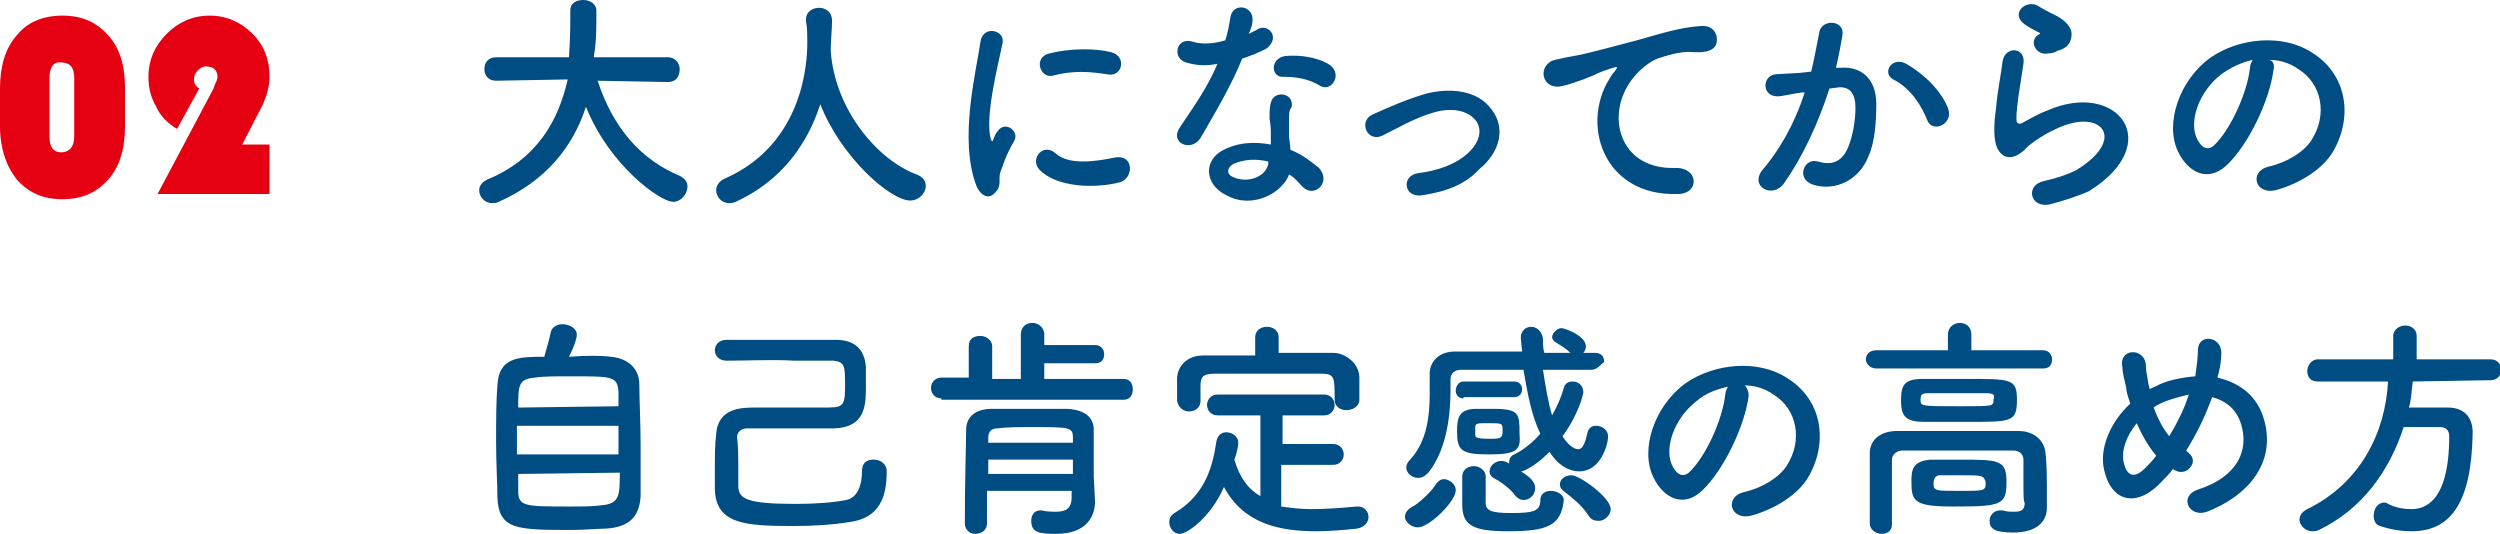
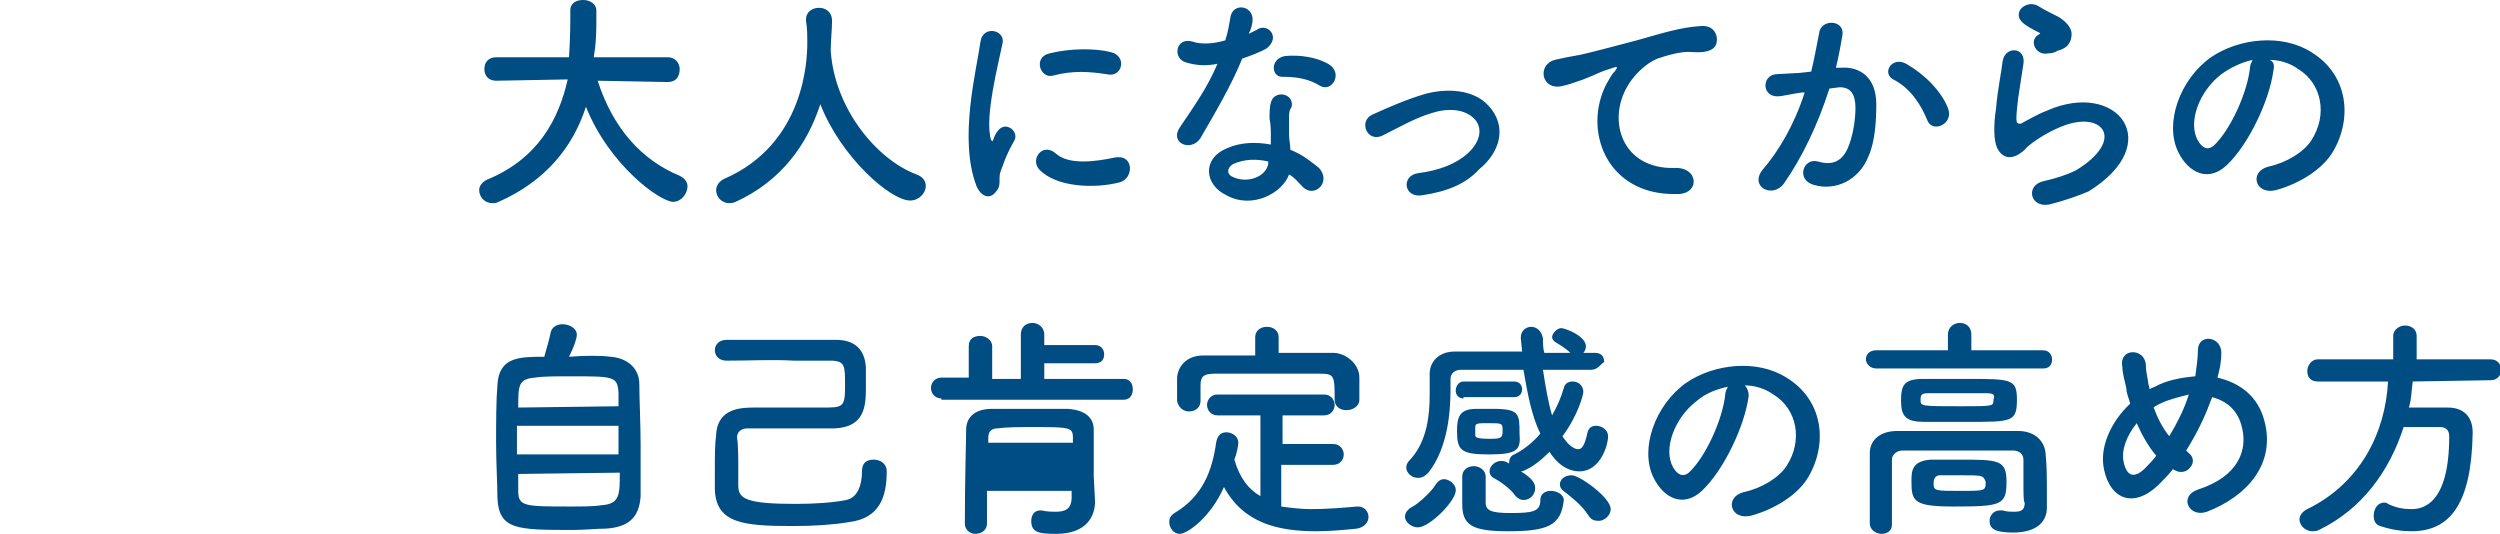
<svg xmlns="http://www.w3.org/2000/svg" version="1" width="192" height="41" viewBox="0 0 192 41" enable-background="new 0 0 192 41">
  <style type="text/css">.st0{fill:#004D84;} .st1{fill:#E50012;}</style>
-   <path class="st0" d="M51.3 6.3l-5.4-.1c1.2 3.7 3.4 6.1 6.3 7.3.4.2.6.5.6.8 0 .6-.5 1.2-1.1 1.2-1 0-4.9-2.8-6.7-7.3-1 3.1-3.1 5.7-6.7 7.3-.2.1-.3.1-.5.1-.6 0-1-.5-1-1 0-.3.2-.6.6-.8 3.9-1.6 5.5-4.6 6.2-7.7l-5.5.1c-.6 0-.9-.4-.9-.9s.3-.9.9-.9h5.6c.1-1.6.1-2.7.1-2.9v-.7c0-.6.5-.8 1-.8s1 .3 1 .8v.4c0 .8 0 1.7-.1 2.5l-.1.7h5.7c.6 0 .9.5.9.9 0 .6-.3 1-.9 1zm12.5-2.4c.3 4.5 3.6 8.4 6.6 9.5.5.2.7.5.7.9 0 .5-.5 1.1-1.2 1.1-1.5 0-5.3-3.3-6.9-7.4-1 3.1-3 5.9-6.5 7.5-.2.1-.4.1-.5.1-.6 0-1-.5-1-1 0-.3.2-.7.7-.9 6.1-2.7 6.3-9.1 6.3-10.4 0-.5 0-1.2-.1-1.7v-.1c0-.6.5-.9 1-.9s1 .3 1 1-.1 1.5-.1 2.3zm11.2 10.4c-1.4-3.6 0-8.9.3-11.1.2-1.3 1.9-.9 1.7.1-.3 1.5-1.4 5.7-.9 7.4.1.2.1.2.2 0 0-.1.2-.5.3-.6.6-.9 1.7 0 1.3.7-.7 1.2-.9 2-1.1 2.5-.1.5.1 1-.3 1.4-.4.6-1.1.5-1.5-.4zm4.8-1.3c-.7-.8.3-2.1 1.3-1.2 1 .9 3.1.6 4.5.3 1.5-.3 1.5 1.6.4 1.9-1.9.5-4.9.4-6.2-1zm1.1-7.2c-1 .3-1.6-1.4-.3-1.7 1.6-.4 3.5-.4 4.7-.1 1.3.3.9 2-.3 1.7-1.3-.2-2.6-.3-4.1.1zm10.2-1c-1.1-.3-.8-2 .5-1.6.6.2 1.5.2 2.5-.1.2-.6.3-1.2.4-1.8.2-1.1 1.7-.9 1.7.2 0 .3-.1.7-.3 1.1l.6-.3c.8-.6 1.9.5.8 1.4-.5.3-1.3.6-1.9.8-.8 2-2.1 4.2-3.2 6.1-.7 1.1-2.4.4-1.6-.8 1-1.5 2.1-3 2.9-4.9-1 .2-1.7.1-2.4-.1zm3.1 10.2c-1.7-.8-1.9-2.8 0-3.6 1.1-.5 2.3-.5 3.4-.3v-.6c0-.5 0-.9-.1-1.4 0-.4 0-.9.1-1.2.2-1 1.8-.8 1.6.3-.2.3-.2.5-.2.8v1.4c0 .3.1.7.1 1.1 1 .4 1.7 1 2.2 1.4 1 1.1-.4 2.4-1.3 1.4-.3-.3-.6-.7-1-.9-.5 1.4-2.8 2.7-4.8 1.6zm.5-2.4c-.5.3-.5.8 0 1 1.1.5 2.5 0 2.7-1v-.2c-.9-.2-1.8-.2-2.7.2zm3.9-6.7c-1 .1-1.1-1.4.1-1.6 1.2-.1 2.4.1 3.3.6 1.2.7.3 2.2-.6 1.7-.8-.5-1.7-.7-2.8-.7zm10.6 9.1c-1.4.2-1.6-1.5-.3-1.7 1.6-.2 2.9-.7 3.8-1.5 1.1-1 1.1-2 .6-2.6-.8-.9-2.2-.9-3.4-.5-1.3.4-2.5 1.1-3.7 1.7-1.2.6-1.9-1.1-.8-1.6 1.1-.5 2.7-1.2 4.1-1.6 1.5-.4 3.6-.4 4.8.9 1.5 1.6.9 3.6-.7 4.9-1 1.1-2.4 1.7-4.4 2zm14.2-8.6c.2-.3.3-.6.6-.9.3-.4.2-.4-.1-.3-1.3.4-1 .4-2.3.9-.6.2-1.1.4-1.6.5-1.6.4-2-1.6-.6-2 .4-.1 1.4-.3 2-.4.9-.2 2.4-.6 4.3-1.1 1.8-.5 3.3-1 4.9-1.1 1.1-.1 1.4.8 1.2 1.4-.1.3-.5.7-1.8.6-.9-.1-2.1.3-2.7.5-1 .4-1.9 1.4-2.3 2.1-1.6 2.7-.4 6.4 3.6 6.3 1.9-.1 2 2.1.1 2-5.3.1-7.2-4.9-5.3-8.5zm18-1.2c1.5-.1 2.7.8 2.7 2.8 0 1.3-.1 2.9-.6 4-.7 1.8-2.5 2.7-4.2 2.2-1.4-.4-.8-2.1.3-1.8 1 .3 1.8.1 2.3-1 .4-.9.6-2.2.6-3.1 0-1.1-.4-1.6-1.2-1.6l-.8.1c-.9 2.8-2.1 5.3-3.5 7.3-.9 1.2-2.7.2-1.6-1.1 1.2-1.4 2.4-3.4 3.2-5.9h-.2c-.8.1-1.5.3-1.9.3-1.2 0-1.2-1.6-.1-1.7l1.8-.1.9-.1c.2-.8.4-1.9.6-2.9.1-1.2 2-1.1 1.8.1-.1.6-.3 1.7-.5 2.5h.4zm6.6 4c-.4-1-1.2-2.4-2.6-3.1-.9-.5-.1-1.8 1-1.2 1.4.8 2.7 2.1 3.2 3.4.5 1.2-1.2 2-1.6.9zm9.4 6.5c-1.5.3-1.9-1.5-.4-1.8.9-.2 1.8-.5 2.4-.8 2-1.2 2.5-2.4 2.1-3.1-.4-.7-1.7-1-3.6-.1-1.1.5-2.2 1.3-2.4 1.6-1.1 1-1.8.5-2.1-.1-.3-.6-.3-1.8-.1-3.1.1-1.3.4-2.7.5-3.6.2-1.2 1.8-1.1 1.6.2l-.4 2.6c-.1.9-.2 1.6-.1 1.9.1.1.1.1.3.1.4-.2 1.2-.7 2-1 5.4-2.4 9.2 2.5 3.2 6.2-.7.3-1.8.7-3 1zm-.1-11.6c-.9.2-1.5-.9-.8-1.4.1-.1.3-.1.1-.2-.4-.2-1-.5-1.3-.8-.8-.8.4-1.8 1.3-1.2.3.2.9.5 1.5.8.5.3 1 .8 1 1.3s-.2 1.1-1.1 1.3c-.1.1-.4.2-.7.2zm17.3 1.3c-.3 2.3-1.9 5.7-3.6 7.3-1.4 1.3-2.9.6-3.7-1-1.1-2.2.1-5.6 2.5-7.3 2.2-1.5 5.5-1.8 7.7-.4 2.8 1.7 3.2 5 1.7 7.6-.8 1.4-2.6 2.5-4.4 3-1.6.4-2.1-1.4-.6-1.8 1.4-.3 2.7-1.1 3.3-2 1.3-2 .8-4.4-1-5.5-.7-.5-1.5-.7-2.2-.7.3.1.4.4.3.8zm-4 .3c-1.7 1.3-2.6 3.7-1.8 5.1.3.5.7.8 1.2.4 1.3-1.2 2.6-4.1 2.8-6 0-.2.1-.4.2-.6-.9.2-1.7.6-2.4 1.1zm-123.7 21.7c1.3.1 2.2.9 2.2 2.1s.1 3 .1 4.7v3.9c-.1 1.7-1 2.4-2.7 2.5-.7 0-1.6.1-2.5.1-4.3 0-5.7 0-5.8-2.5 0-1.1-.1-2.6-.1-4.2s0-3.2.1-4.4c.1-2.2 1.7-2.2 3.6-2.2.2-.7.4-1.4.5-1.9.1-.4.5-.6.9-.6.5 0 1.1.3 1.1.8 0 .3-.2.9-.6 1.7 1.2-.1 2.5-.1 3.2 0zm.6 5.3h-7.8v2.2h7.8v-2.2zm0-1.5v-1.1c-.1-1.2-.4-1.2-3.7-1.2-1.1 0-2.1 0-2.7.1-1.3.1-1.3.6-1.3 2.3l7.7-.1zm-7.7 5.2v1.3c0 1.2.5 1.2 4 1.2.9 0 1.8 0 2.4-.1 1.4-.1 1.4-.8 1.4-2.5l-7.8.1zm16-8.7c-.6 0-.9-.4-.9-.8s.3-.8.9-.8h8.4c1.3 0 2.2.6 2.3 2.1v1.6c0 1.4-.1 3-2.4 3.1h-6.7c-.5 0-.8.3-.8.7.1.5.1 1.6.1 2.5v1.2c0 1 .6 1.4 4.4 1.4 1.5 0 2.9-.1 3.9-.3.9-.2 1.2-1.2 1.2-2.2 0-.7.4-.9.9-.9s1 .3 1 .9c0 1.9-.5 3.6-2.9 3.9-1.2.2-2.7.3-4.3.3-3.8 0-5.9-.2-6-2.8v-1.5c0-1 0-2 .1-2.7.1-2.1 2-2.1 3-2.1h5.2c1.5 0 1.7 0 1.7-1.6s0-1.9-.9-2h-3c-1.7-.1-3.4 0-5.2 0zm16.5 2.9c-.5 0-.8-.4-.8-.8s.3-.8.8-.8h2.1v-2.4c0-.6.4-.8.9-.8.4 0 .9.3.9.8v2.5h2.2v-3.4c0-.6.4-.9.9-.9.4 0 .9.3.9.9v.8h3.9c.5 0 .7.4.7.7 0 .4-.2.7-.7.7h-3.9v1.2h6.1c.5 0 .7.4.7.8s-.2.8-.7.8h-14v-.1zm11.8 7.9c0 1.1-.6 2.5-3 2.5-1.3 0-1.9-.1-1.9-1 0-.4.2-.8.7-.8h.1c.4.1.8.1 1.1.1.7 0 1.2-.2 1.2-1.1v-.5h-6.5v2.5c0 .5-.4.8-.9.8-.4 0-.8-.3-.8-.8 0-3.4.1-6.3.1-7.2 0-.8.5-1.6 2-1.6h5.8c1.5.1 2 .8 2 1.6v3.6l.1 1.9zm-1.7-3.2h-6.5v1.1h6.5v-1.1zm0-1.3v-.4c0-.8-.3-.8-3.1-.8-1 0-2 0-2.7.1-.4 0-.7.2-.7.7v.4h6.5zm16 1.7v3.2c.7.1 1.5.2 2.3.2 1.2 0 2.4-.1 3.5-.2h.1c.5 0 .8.4.8.8s-.3.8-.9.9c-1 .1-2.1.2-3.1.2-2.9 0-5.6-.6-7.1-3.4-1 2.3-2.8 3.6-3.4 3.6-.5 0-.8-.5-.8-.9 0-.3.1-.5.4-.7 2.2-1.3 2.9-3.3 3.2-5.4.1-.6.4-.8.8-.8s.9.3.9.8c0 .2-.1.8-.3 1.3.4 1.4 1.1 2.3 2 2.8v-6.2h-3.3c-.5 0-.8-.4-.8-.8s.3-.8.8-.8h8.2c.5 0 .8.4.8.8s-.3.8-.8.8h-3.2v2.2h3.9c.5 0 .8.4.8.8s-.3.8-.8.8h-4zm0-8.6h4c.9 0 2 .8 2 1.9v1.7c0 .5-.5.8-1 .8s-.9-.3-.9-.8c0-1.8 0-2-1.1-2h-8.1c-1 0-1.1.3-1.1 1v1.1c0 .5-.4.8-.9.8-.4 0-.8-.3-.9-.8v-1.7c0-.9.7-1.8 2-1.8h4v-1.4c0-.5.4-.8.9-.8s.9.3.9.8v1.2h.2zm10.5 13.4c-.6 0-1-.5-1-.8 0-.3.2-.6.6-.8.4-.2 1.4-1.1 1.7-1.6.2-.3.4-.5.7-.5.4 0 .9.4.9.8.1.8-2 2.9-2.9 2.9zm13.3-12.1h-3.7c.2 1.3.4 2.5.7 3.5.4-.7.7-1.4.9-2.1.1-.4.4-.5.7-.5.4 0 .8.3.8.8 0 .2-.4 1.8-1.6 3.4.3.5.8 1 1.2 1 .3 0 .5-.3.7-1.2.1-.5.4-.6.7-.6.4 0 .9.3.9.8 0 .7-.6 2.7-2.2 2.7-.4 0-1.4-.1-2.3-1.5-.6.6-1.3 1.2-2.1 1.5h-.1c1 .6 1.1 1 1.1 1.3 0 .5-.4.9-.9.9-.2 0-.4-.1-.6-.3-.4-.6-1.3-1.2-1.7-1.4-.2-.1-.3-.3-.3-.5 0-.4.4-.8.9-.8.1 0 .3 0 .6.2v-.1c0-.2.1-.5.4-.6.8-.4 1.5-1 2-1.6-.7-1.4-1-3.2-1.3-4.9h-4.8c-.5 0-.8.3-.8.7v.8c0 1.7-.2 4.5-1.7 6.4-.3.3-.5.4-.8.4-.5 0-.9-.4-.9-.8 0-.2.1-.4.3-.6 1.3-1.4 1.5-3.4 1.5-5v-1.6c0-.9.7-1.7 1.9-1.7h5.2l-.1-1v-.1c0-.5.4-.8.8-.8s.8.3.9.9c0 .4 0 .7.1 1.1h2c-.4-.4-.8-.6-1.1-.8-.2-.1-.3-.3-.3-.4 0-.3.4-.7.7-.7s1.9.6 1.9 1.4c0 .2-.1.4-.2.5h.9c.5 0 .7.3.7.7-.3.2-.5.6-1 .6zm-9.8 2.2c-.4 0-.6-.3-.6-.6s.2-.7.6-.7h3.9c.4 0 .6.3.6.6s-.2.6-.6.6h-3.9v.1zm2 4.3c-2.2 0-2.5-.3-2.5-1.8 0-1.1.2-1.7 1.5-1.7h1.3c2 0 2 .4 2 1.9.1 1.2-.1 1.6-2.3 1.6zm1.4 5.9c-2.8 0-3.5-.5-3.5-2.1v-2.1c0-.5.4-.8.9-.8.4 0 .9.3.9.8v2c0 .6.4.8 1.9.8 1.7 0 2.3-.1 2.3-1 0-.5.4-.7.8-.7.5 0 1 .3 1 .7-.2 2-1.3 2.4-4.3 2.4zm-2.5-7.4c0 .2.1.3 1.2.3.8 0 .9-.1.9-.6 0-.6 0-.6-1.1-.6-.8 0-1 0-1 .3v.6zm8.7 6.2c-.5-.8-1.3-1.4-1.8-1.8-.3-.2-.4-.4-.4-.6 0-.4.4-.7.9-.7.6 0 3 1.7 3 2.6 0 .5-.5.9-.9.9s-.6-.1-.8-.4zm12.3-9.2c-.3 2.3-1.9 5.7-3.6 7.3-1.4 1.3-2.9.6-3.7-1-1.1-2.2.1-5.6 2.5-7.3 2.2-1.5 5.5-1.8 7.7-.4 2.8 1.7 3.2 5 1.7 7.6-.8 1.4-2.6 2.5-4.4 3-1.6.4-2.1-1.4-.6-1.8 1.4-.3 2.7-1.1 3.3-2 1.3-2 .8-4.4-1-5.5-.7-.5-1.5-.7-2.2-.7.2.2.3.5.3.8zm-4 .4c-1.7 1.3-2.6 3.7-1.8 5.1.3.5.7.8 1.2.4 1.3-1.2 2.6-4.1 2.8-6 0-.2.1-.4.2-.6-.9.2-1.7.5-2.4 1.1zm13.8-2.5c-.5 0-.8-.4-.8-.7 0-.4.3-.7.8-.7h5.5v-1.2c0-.6.5-.9.9-.9.5 0 .9.3.9.9v1.2h5.5c.5 0 .7.4.7.7 0 .4-.2.7-.7.7h-12.8zm11.3 8.7v-1.7c0-.4-.3-.7-.8-.7h-8.5c-.4 0-.8.3-.8.7v5c0 .5-.4.7-.8.7s-.9-.3-.9-.8v-5.4c0-1 .8-1.7 2.1-1.7h9.3c1.2 0 2 .7 2.1 1.7.1 1 .1 2 .1 2.5v1.7c0 1-.7 1.9-2.6 1.9-1.4 0-1.8-.3-1.8-.9 0-.4.3-.8.8-.8h.2c.3.1.6.1.9.1.5 0 .8-.1.8-.7-.1 0-.1-.7-.1-1.6zm-4.2-4.6h-3.4c-1.4 0-1.8-.4-1.8-1.6s.2-1.7 1.7-1.7h3.3c3.5 0 3.9 0 3.9 1.6 0 1.7-.4 1.7-3.7 1.7zm-.8 2.9c3.1 0 3.7 0 3.7 1.7 0 1.8-.4 1.9-4.1 1.9-3 0-3.2-.4-3.2-1.9 0-.8 0-1.6 1.5-1.7h2.1zm2.2-5.1h-4.5c-.5 0-.6.1-.6.5 0 .5 0 .5 3.1.5 2.5 0 2.5 0 2.5-.5.1-.3.1-.5-.5-.5zm-2.1 6.3h-1.5c-.2 0-.5.1-.5.6 0 .6.1.6 2 .6 2 0 2 0 2-.7-.2-.5-.2-.5-2-.5zm15.6.4c-2.1 2.3-4 1.5-4.5-.8-.4-1.7.5-3.7 2-5.1-.1-.4-.3-.8-.3-1.2-.1-.4-.3-1.2-.3-1.6-.3-1.5 1.7-1.5 1.8-.2 0 .5.1.8.2 1.5l.1.4c.1-.1.2-.1.4-.2.9-.5 2-.7 3.1-.8.1-.7.2-1.5.2-2 0-1.3 1.8-1.1 1.8.2 0 .6-.1 1.2-.3 1.9 1.7.4 3.1 1.4 3.6 3.3.9 3.3-1.3 5.8-4.4 7-1.4.5-2.2-1.2-.7-1.7 3.1-1 3.8-3 3.4-4.7-.3-1.4-1.2-2.1-2.3-2.4l-.2.5c-.4 1.1-1.1 2.5-1.8 3.6l.2.2c.4.3.4.8.1 1.1-.2.3-.7.5-1.2.2-.1 0-.1-.1-.1-.1-.3.4-.6.7-.8.9zm-2-4.4c-.8 1-1.2 2.1-1 3 .3 1.4 1.1 1 1.6.5.3-.3.6-.6.9-1-.6-.7-1.1-1.6-1.5-2.5zm1.8-1.5c-.2.1-.4.2-.5.3.3.8.7 1.6 1.2 2.2.6-1 1.1-2 1.4-2.9l.1-.3c-.8.2-1.6.4-2.2.7zm19.4-1.7c-.1.7-.1 1.4-.3 2h3c1.2 0 1.9.7 1.9 1.9v.1c-.1 5.5-1.8 7.5-4.7 7.5-.7 0-1.5-.1-2.4-.4-.4-.1-.5-.5-.5-.8 0-.5.3-1 .8-1 .1 0 .2 0 .3.1.6.3 1.2.4 1.8.4.9 0 2.9-.4 2.9-5.6 0-.5-.3-.7-.7-.7h-2.8c-1.1 3.4-3.2 6.3-6.5 7.9-.2.1-.4.1-.5.1-.6 0-1-.5-1-.9 0-.3.2-.6.6-.8 4.1-2 6-5.9 6.2-9.8h-5.4c-.6 0-.8-.4-.8-.8s.3-.9.8-.9h5.8v-1.8c0-.5.5-.8.9-.8.5 0 .9.3.9.8v1.8h5.7c.5 0 .8.4.8.8s-.3.8-.8.8l-6 .1z" />
-   <path class="st1" d="M4.8 1.2c-1.5 0-2.7.5-3.5 1.5-.9 1-1.3 2.4-1.3 4.1v2.9c0 1.7.5 3.1 1.3 4.1.9 1 2 1.5 3.5 1.5s2.6-.5 3.5-1.5c.9-1 1.3-2.4 1.3-4.1v-2.9c0-1.8-.4-3.1-1.3-4.1-.9-1-2-1.5-3.5-1.5zm.9 9.3c0 .8-.4 1.2-1 1.2s-.9-.4-.9-1.2v-4.5c0-.8.3-1.3.9-1.2.7 0 1 .4 1 1.2v4.5zM20.2 8c.3-.7.5-1.4.5-2.1 0-1.3-.4-2.4-1.3-3.3-.9-.9-2-1.4-3.3-1.4-1.3 0-2.4.5-3.3 1.4-.9.9-1.4 2-1.4 3.3 0 .9.2 1.6.6 2.3.3.7.9 1.3 1.6 1.7l1.7-3.1c-.3-.2-.4-.4-.4-.7s.1-.5.3-.7c.2-.2.4-.3.6-.3.6 0 .9.3.9.8 0 .2-.1.4-.2.6l-.1.3-4.3 8.1h8.6v-3.8h-2.1l1.6-3.1z" />
+   <path class="st0" d="M51.3 6.3l-5.4-.1c1.2 3.7 3.4 6.1 6.3 7.3.4.2.6.5.6.8 0 .6-.5 1.2-1.1 1.2-1 0-4.9-2.8-6.7-7.3-1 3.1-3.1 5.7-6.7 7.3-.2.1-.3.1-.5.1-.6 0-1-.5-1-1 0-.3.2-.6.6-.8 3.9-1.6 5.5-4.6 6.2-7.7l-5.5.1c-.6 0-.9-.4-.9-.9s.3-.9.9-.9h5.6c.1-1.6.1-2.7.1-2.9v-.7c0-.6.5-.8 1-.8s1 .3 1 .8v.4c0 .8 0 1.7-.1 2.5l-.1.7h5.7c.6 0 .9.5.9.9 0 .6-.3 1-.9 1zm12.5-2.4c.3 4.5 3.6 8.4 6.6 9.5.5.2.7.5.7.9 0 .5-.5 1.1-1.2 1.1-1.5 0-5.3-3.3-6.9-7.4-1 3.1-3 5.9-6.5 7.5-.2.1-.4.1-.5.1-.6 0-1-.5-1-1 0-.3.2-.7.7-.9 6.1-2.7 6.3-9.1 6.3-10.4 0-.5 0-1.2-.1-1.7v-.1c0-.6.5-.9 1-.9s1 .3 1 1-.1 1.5-.1 2.3zm11.2 10.4c-1.4-3.6 0-8.9.3-11.1.2-1.3 1.9-.9 1.7.1-.3 1.5-1.4 5.7-.9 7.4.1.2.1.2.2 0 0-.1.2-.5.3-.6.6-.9 1.7 0 1.3.7-.7 1.2-.9 2-1.1 2.5-.1.5.1 1-.3 1.4-.4.6-1.1.5-1.5-.4zm4.8-1.3c-.7-.8.3-2.1 1.3-1.2 1 .9 3.1.6 4.5.3 1.5-.3 1.5 1.6.4 1.9-1.9.5-4.9.4-6.2-1zm1.1-7.2c-1 .3-1.6-1.4-.3-1.7 1.6-.4 3.5-.4 4.7-.1 1.3.3.9 2-.3 1.7-1.3-.2-2.6-.3-4.1.1zm10.2-1c-1.1-.3-.8-2 .5-1.6.6.2 1.5.2 2.5-.1.2-.6.3-1.2.4-1.8.2-1.1 1.7-.9 1.7.2 0 .3-.1.7-.3 1.1l.6-.3c.8-.6 1.9.5.8 1.4-.5.3-1.3.6-1.9.8-.8 2-2.1 4.2-3.2 6.1-.7 1.1-2.4.4-1.6-.8 1-1.5 2.1-3 2.9-4.9-1 .2-1.7.1-2.4-.1zm3.1 10.2c-1.7-.8-1.9-2.8 0-3.6 1.1-.5 2.3-.5 3.4-.3v-.6c0-.5 0-.9-.1-1.4 0-.4 0-.9.1-1.2.2-1 1.8-.8 1.6.3-.2.3-.2.5-.2.8v1.4c0 .3.1.7.1 1.1 1 .4 1.7 1 2.2 1.4 1 1.1-.4 2.4-1.3 1.4-.3-.3-.6-.7-1-.9-.5 1.4-2.8 2.7-4.8 1.6zm.5-2.4c-.5.3-.5.8 0 1 1.1.5 2.5 0 2.7-1v-.2c-.9-.2-1.8-.2-2.7.2zm3.9-6.7c-1 .1-1.1-1.4.1-1.6 1.2-.1 2.4.1 3.3.6 1.2.7.3 2.2-.6 1.7-.8-.5-1.7-.7-2.8-.7zm10.6 9.1c-1.4.2-1.6-1.5-.3-1.7 1.6-.2 2.9-.7 3.8-1.5 1.1-1 1.1-2 .6-2.6-.8-.9-2.2-.9-3.4-.5-1.3.4-2.5 1.1-3.7 1.7-1.2.6-1.9-1.1-.8-1.6 1.1-.5 2.7-1.2 4.1-1.6 1.5-.4 3.6-.4 4.8.9 1.5 1.6.9 3.6-.7 4.9-1 1.1-2.4 1.7-4.4 2zm14.2-8.6c.2-.3.3-.6.6-.9.3-.4.2-.4-.1-.3-1.3.4-1 .4-2.3.9-.6.2-1.1.4-1.6.5-1.6.4-2-1.6-.6-2 .4-.1 1.4-.3 2-.4.9-.2 2.4-.6 4.3-1.1 1.8-.5 3.3-1 4.9-1.1 1.1-.1 1.4.8 1.2 1.4-.1.3-.5.7-1.8.6-.9-.1-2.1.3-2.7.5-1 .4-1.9 1.4-2.3 2.1-1.6 2.7-.4 6.4 3.6 6.3 1.9-.1 2 2.1.1 2-5.3.1-7.2-4.9-5.3-8.5zm18-1.2c1.5-.1 2.7.8 2.7 2.8 0 1.3-.1 2.9-.6 4-.7 1.8-2.5 2.7-4.2 2.2-1.4-.4-.8-2.1.3-1.8 1 .3 1.8.1 2.3-1 .4-.9.6-2.2.6-3.1 0-1.1-.4-1.6-1.2-1.6l-.8.1c-.9 2.8-2.1 5.3-3.5 7.3-.9 1.2-2.7.2-1.6-1.1 1.2-1.4 2.4-3.4 3.2-5.9h-.2c-.8.1-1.5.3-1.9.3-1.2 0-1.2-1.6-.1-1.7l1.8-.1.9-.1c.2-.8.4-1.9.6-2.9.1-1.2 2-1.1 1.8.1-.1.6-.3 1.7-.5 2.5h.4zm6.6 4c-.4-1-1.2-2.4-2.6-3.1-.9-.5-.1-1.8 1-1.2 1.4.8 2.7 2.1 3.2 3.4.5 1.2-1.2 2-1.6.9zm9.4 6.5c-1.5.3-1.9-1.5-.4-1.8.9-.2 1.8-.5 2.4-.8 2-1.2 2.5-2.4 2.1-3.1-.4-.7-1.7-1-3.6-.1-1.1.5-2.2 1.3-2.4 1.6-1.1 1-1.8.5-2.1-.1-.3-.6-.3-1.8-.1-3.1.1-1.3.4-2.7.5-3.6.2-1.2 1.8-1.1 1.6.2l-.4 2.6c-.1.9-.2 1.6-.1 1.9.1.1.1.1.3.1.4-.2 1.2-.7 2-1 5.4-2.4 9.2 2.5 3.2 6.2-.7.3-1.8.7-3 1zm-.1-11.6c-.9.2-1.5-.9-.8-1.4.1-.1.3-.1.1-.2-.4-.2-1-.5-1.3-.8-.8-.8.4-1.8 1.3-1.2.3.2.9.5 1.5.8.5.3 1 .8 1 1.3s-.2 1.1-1.1 1.3c-.1.1-.4.2-.7.2zm17.3 1.3c-.3 2.3-1.9 5.7-3.6 7.3-1.4 1.3-2.9.6-3.7-1-1.1-2.2.1-5.6 2.5-7.3 2.2-1.5 5.5-1.8 7.7-.4 2.8 1.7 3.2 5 1.7 7.6-.8 1.4-2.6 2.5-4.4 3-1.6.4-2.1-1.4-.6-1.8 1.4-.3 2.7-1.1 3.3-2 1.3-2 .8-4.4-1-5.5-.7-.5-1.5-.7-2.2-.7.3.1.4.4.3.8zm-4 .3c-1.7 1.3-2.6 3.7-1.8 5.1.3.5.7.8 1.2.4 1.3-1.2 2.6-4.1 2.8-6 0-.2.1-.4.2-.6-.9.2-1.7.6-2.4 1.1zm-123.7 21.7c1.3.1 2.2.9 2.2 2.1s.1 3 .1 4.7v3.9c-.1 1.7-1 2.4-2.7 2.5-.7 0-1.6.1-2.5.1-4.3 0-5.7 0-5.8-2.5 0-1.1-.1-2.6-.1-4.2s0-3.2.1-4.4c.1-2.2 1.7-2.2 3.6-2.2.2-.7.4-1.4.5-1.9.1-.4.5-.6.9-.6.5 0 1.1.3 1.1.8 0 .3-.2.9-.6 1.7 1.2-.1 2.5-.1 3.2 0zm.6 5.3h-7.8v2.2h7.8v-2.2zm0-1.5v-1.1c-.1-1.2-.4-1.2-3.7-1.2-1.1 0-2.1 0-2.7.1-1.3.1-1.3.6-1.3 2.3l7.7-.1zm-7.7 5.2v1.3c0 1.2.5 1.2 4 1.2.9 0 1.8 0 2.4-.1 1.4-.1 1.4-.8 1.4-2.5l-7.8.1zm16-8.7c-.6 0-.9-.4-.9-.8s.3-.8.9-.8h8.4c1.3 0 2.2.6 2.3 2.1v1.6c0 1.4-.1 3-2.4 3.1h-6.7c-.5 0-.8.3-.8.7.1.5.1 1.6.1 2.5v1.2c0 1 .6 1.4 4.4 1.4 1.5 0 2.9-.1 3.9-.3.9-.2 1.2-1.2 1.2-2.2 0-.7.4-.9.9-.9s1 .3 1 .9c0 1.9-.5 3.6-2.9 3.9-1.2.2-2.7.3-4.3.3-3.8 0-5.9-.2-6-2.8v-1.5c0-1 0-2 .1-2.7.1-2.1 2-2.1 3-2.1h5.2c1.5 0 1.7 0 1.7-1.6s0-1.9-.9-2h-3c-1.7-.1-3.4 0-5.2 0zm16.5 2.9c-.5 0-.8-.4-.8-.8s.3-.8.8-.8h2.1v-2.4c0-.6.4-.8.9-.8.4 0 .9.3.9.8v2.5h2.2v-3.4c0-.6.4-.9.9-.9.4 0 .9.3.9.9v.8h3.9c.5 0 .7.4.7.7 0 .4-.2.7-.7.7h-3.9v1.2h6.1c.5 0 .7.4.7.8s-.2.8-.7.8h-14v-.1zm11.8 7.9c0 1.1-.6 2.5-3 2.5-1.3 0-1.9-.1-1.9-1 0-.4.2-.8.7-.8h.1c.4.1.8.1 1.1.1.7 0 1.2-.2 1.2-1.1v-.5h-6.5v2.5c0 .5-.4.8-.9.8-.4 0-.8-.3-.8-.8 0-3.4.1-6.3.1-7.2 0-.8.5-1.6 2-1.6h5.8c1.5.1 2 .8 2 1.6v3.6l.1 1.9zm-1.7-3.2h-6.5v1.1v-1.1zm0-1.3v-.4c0-.8-.3-.8-3.1-.8-1 0-2 0-2.7.1-.4 0-.7.2-.7.7v.4h6.5zm16 1.7v3.2c.7.1 1.5.2 2.3.2 1.2 0 2.4-.1 3.5-.2h.1c.5 0 .8.4.8.8s-.3.8-.9.9c-1 .1-2.1.2-3.1.2-2.9 0-5.6-.6-7.1-3.4-1 2.3-2.8 3.6-3.4 3.6-.5 0-.8-.5-.8-.9 0-.3.1-.5.4-.7 2.2-1.3 2.9-3.3 3.2-5.4.1-.6.4-.8.8-.8s.9.3.9.8c0 .2-.1.8-.3 1.3.4 1.4 1.1 2.3 2 2.8v-6.2h-3.3c-.5 0-.8-.4-.8-.8s.3-.8.8-.8h8.2c.5 0 .8.4.8.8s-.3.8-.8.8h-3.2v2.2h3.9c.5 0 .8.4.8.8s-.3.8-.8.8h-4zm0-8.6h4c.9 0 2 .8 2 1.9v1.7c0 .5-.5.8-1 .8s-.9-.3-.9-.8c0-1.8 0-2-1.1-2h-8.1c-1 0-1.1.3-1.1 1v1.1c0 .5-.4.8-.9.8-.4 0-.8-.3-.9-.8v-1.7c0-.9.7-1.8 2-1.8h4v-1.4c0-.5.4-.8.9-.8s.9.3.9.8v1.2h.2zm10.5 13.4c-.6 0-1-.5-1-.8 0-.3.2-.6.6-.8.4-.2 1.4-1.1 1.7-1.6.2-.3.4-.5.7-.5.4 0 .9.4.9.8.1.8-2 2.9-2.9 2.9zm13.3-12.1h-3.7c.2 1.3.4 2.5.7 3.5.4-.7.7-1.4.9-2.1.1-.4.4-.5.7-.5.4 0 .8.3.8.8 0 .2-.4 1.8-1.6 3.4.3.5.8 1 1.2 1 .3 0 .5-.3.7-1.2.1-.5.4-.6.7-.6.4 0 .9.3.9.8 0 .7-.6 2.7-2.2 2.7-.4 0-1.4-.1-2.3-1.5-.6.6-1.3 1.2-2.1 1.5h-.1c1 .6 1.1 1 1.1 1.3 0 .5-.4.9-.9.9-.2 0-.4-.1-.6-.3-.4-.6-1.3-1.2-1.7-1.4-.2-.1-.3-.3-.3-.5 0-.4.4-.8.9-.8.1 0 .3 0 .6.2v-.1c0-.2.1-.5.4-.6.8-.4 1.5-1 2-1.6-.7-1.4-1-3.2-1.3-4.9h-4.8c-.5 0-.8.3-.8.7v.8c0 1.7-.2 4.5-1.7 6.4-.3.3-.5.4-.8.4-.5 0-.9-.4-.9-.8 0-.2.1-.4.3-.6 1.3-1.4 1.5-3.4 1.5-5v-1.6c0-.9.7-1.7 1.9-1.7h5.2l-.1-1v-.1c0-.5.4-.8.8-.8s.8.3.9.9c0 .4 0 .7.1 1.1h2c-.4-.4-.8-.6-1.1-.8-.2-.1-.3-.3-.3-.4 0-.3.4-.7.7-.7s1.9.6 1.9 1.4c0 .2-.1.4-.2.5h.9c.5 0 .7.3.7.7-.3.2-.5.6-1 .6zm-9.8 2.2c-.4 0-.6-.3-.6-.6s.2-.7.6-.7h3.9c.4 0 .6.3.6.6s-.2.6-.6.6h-3.9v.1zm2 4.3c-2.2 0-2.5-.3-2.5-1.8 0-1.1.2-1.7 1.5-1.7h1.3c2 0 2 .4 2 1.9.1 1.2-.1 1.6-2.3 1.6zm1.4 5.9c-2.8 0-3.5-.5-3.5-2.1v-2.1c0-.5.4-.8.9-.8.4 0 .9.3.9.8v2c0 .6.4.8 1.9.8 1.7 0 2.3-.1 2.3-1 0-.5.4-.7.8-.7.5 0 1 .3 1 .7-.2 2-1.3 2.4-4.3 2.4zm-2.5-7.4c0 .2.1.3 1.2.3.8 0 .9-.1.9-.6 0-.6 0-.6-1.1-.6-.8 0-1 0-1 .3v.6zm8.7 6.2c-.5-.8-1.3-1.4-1.8-1.8-.3-.2-.4-.4-.4-.6 0-.4.4-.7.9-.7.6 0 3 1.7 3 2.6 0 .5-.5.9-.9.9s-.6-.1-.8-.4zm12.3-9.2c-.3 2.3-1.9 5.7-3.6 7.3-1.4 1.3-2.9.6-3.7-1-1.1-2.2.1-5.6 2.5-7.3 2.2-1.5 5.5-1.8 7.7-.4 2.8 1.7 3.2 5 1.7 7.6-.8 1.4-2.6 2.5-4.4 3-1.6.4-2.1-1.4-.6-1.8 1.4-.3 2.7-1.1 3.3-2 1.3-2 .8-4.4-1-5.5-.7-.5-1.5-.7-2.2-.7.2.2.3.5.3.8zm-4 .4c-1.7 1.3-2.6 3.7-1.8 5.1.3.5.7.8 1.2.4 1.3-1.2 2.6-4.1 2.8-6 0-.2.1-.4.2-.6-.9.2-1.7.5-2.4 1.1zm13.8-2.5c-.5 0-.8-.4-.8-.7 0-.4.3-.7.8-.7h5.5v-1.2c0-.6.5-.9.9-.9.5 0 .9.3.9.9v1.2h5.5c.5 0 .7.4.7.7 0 .4-.2.7-.7.7h-12.8zm11.3 8.7v-1.7c0-.4-.3-.7-.8-.7h-8.5c-.4 0-.8.3-.8.7v5c0 .5-.4.7-.8.7s-.9-.3-.9-.8v-5.4c0-1 .8-1.7 2.1-1.7h9.3c1.2 0 2 .7 2.1 1.7.1 1 .1 2 .1 2.5v1.7c0 1-.7 1.9-2.6 1.9-1.4 0-1.8-.3-1.8-.9 0-.4.3-.8.8-.8h.2c.3.1.6.1.9.1.5 0 .8-.1.8-.7-.1 0-.1-.7-.1-1.6zm-4.2-4.6h-3.4c-1.4 0-1.8-.4-1.8-1.6s.2-1.7 1.7-1.7h3.3c3.5 0 3.9 0 3.9 1.6 0 1.7-.4 1.7-3.7 1.7zm-.8 2.9c3.1 0 3.7 0 3.7 1.7 0 1.8-.4 1.9-4.1 1.9-3 0-3.2-.4-3.2-1.9 0-.8 0-1.6 1.5-1.7h2.1zm2.2-5.1h-4.5c-.5 0-.6.1-.6.5 0 .5 0 .5 3.1.5 2.5 0 2.5 0 2.5-.5.1-.3.1-.5-.5-.5zm-2.1 6.3h-1.5c-.2 0-.5.1-.5.6 0 .6.1.6 2 .6 2 0 2 0 2-.7-.2-.5-.2-.5-2-.5zm15.6.4c-2.1 2.3-4 1.5-4.5-.8-.4-1.7.5-3.7 2-5.1-.1-.4-.3-.8-.3-1.2-.1-.4-.3-1.2-.3-1.6-.3-1.5 1.7-1.5 1.8-.2 0 .5.1.8.2 1.5l.1.4c.1-.1.2-.1.4-.2.9-.5 2-.7 3.1-.8.1-.7.2-1.5.2-2 0-1.3 1.8-1.1 1.8.2 0 .6-.1 1.2-.3 1.9 1.7.4 3.1 1.4 3.6 3.3.9 3.3-1.3 5.8-4.4 7-1.4.5-2.2-1.2-.7-1.7 3.1-1 3.8-3 3.4-4.7-.3-1.4-1.2-2.1-2.3-2.4l-.2.5c-.4 1.1-1.1 2.5-1.8 3.6l.2.2c.4.3.4.8.1 1.1-.2.3-.7.5-1.2.2-.1 0-.1-.1-.1-.1-.3.4-.6.7-.8.9zm-2-4.4c-.8 1-1.2 2.1-1 3 .3 1.4 1.1 1 1.6.5.3-.3.6-.6.9-1-.6-.7-1.1-1.6-1.5-2.5zm1.8-1.5c-.2.1-.4.2-.5.3.3.8.7 1.6 1.2 2.2.6-1 1.1-2 1.4-2.9l.1-.3c-.8.2-1.6.4-2.2.7zm19.4-1.7c-.1.7-.1 1.4-.3 2h3c1.2 0 1.9.7 1.9 1.9v.1c-.1 5.5-1.8 7.5-4.7 7.5-.7 0-1.5-.1-2.4-.4-.4-.1-.5-.5-.5-.8 0-.5.3-1 .8-1 .1 0 .2 0 .3.1.6.3 1.2.4 1.8.4.9 0 2.9-.4 2.9-5.6 0-.5-.3-.7-.7-.7h-2.8c-1.1 3.4-3.2 6.3-6.5 7.9-.2.1-.4.1-.5.1-.6 0-1-.5-1-.9 0-.3.2-.6.6-.8 4.1-2 6-5.9 6.2-9.8h-5.4c-.6 0-.8-.4-.8-.8s.3-.9.8-.9h5.8v-1.8c0-.5.5-.8.9-.8.5 0 .9.3.9.8v1.8h5.7c.5 0 .8.4.8.8s-.3.8-.8.8l-6 .1z" />
</svg>